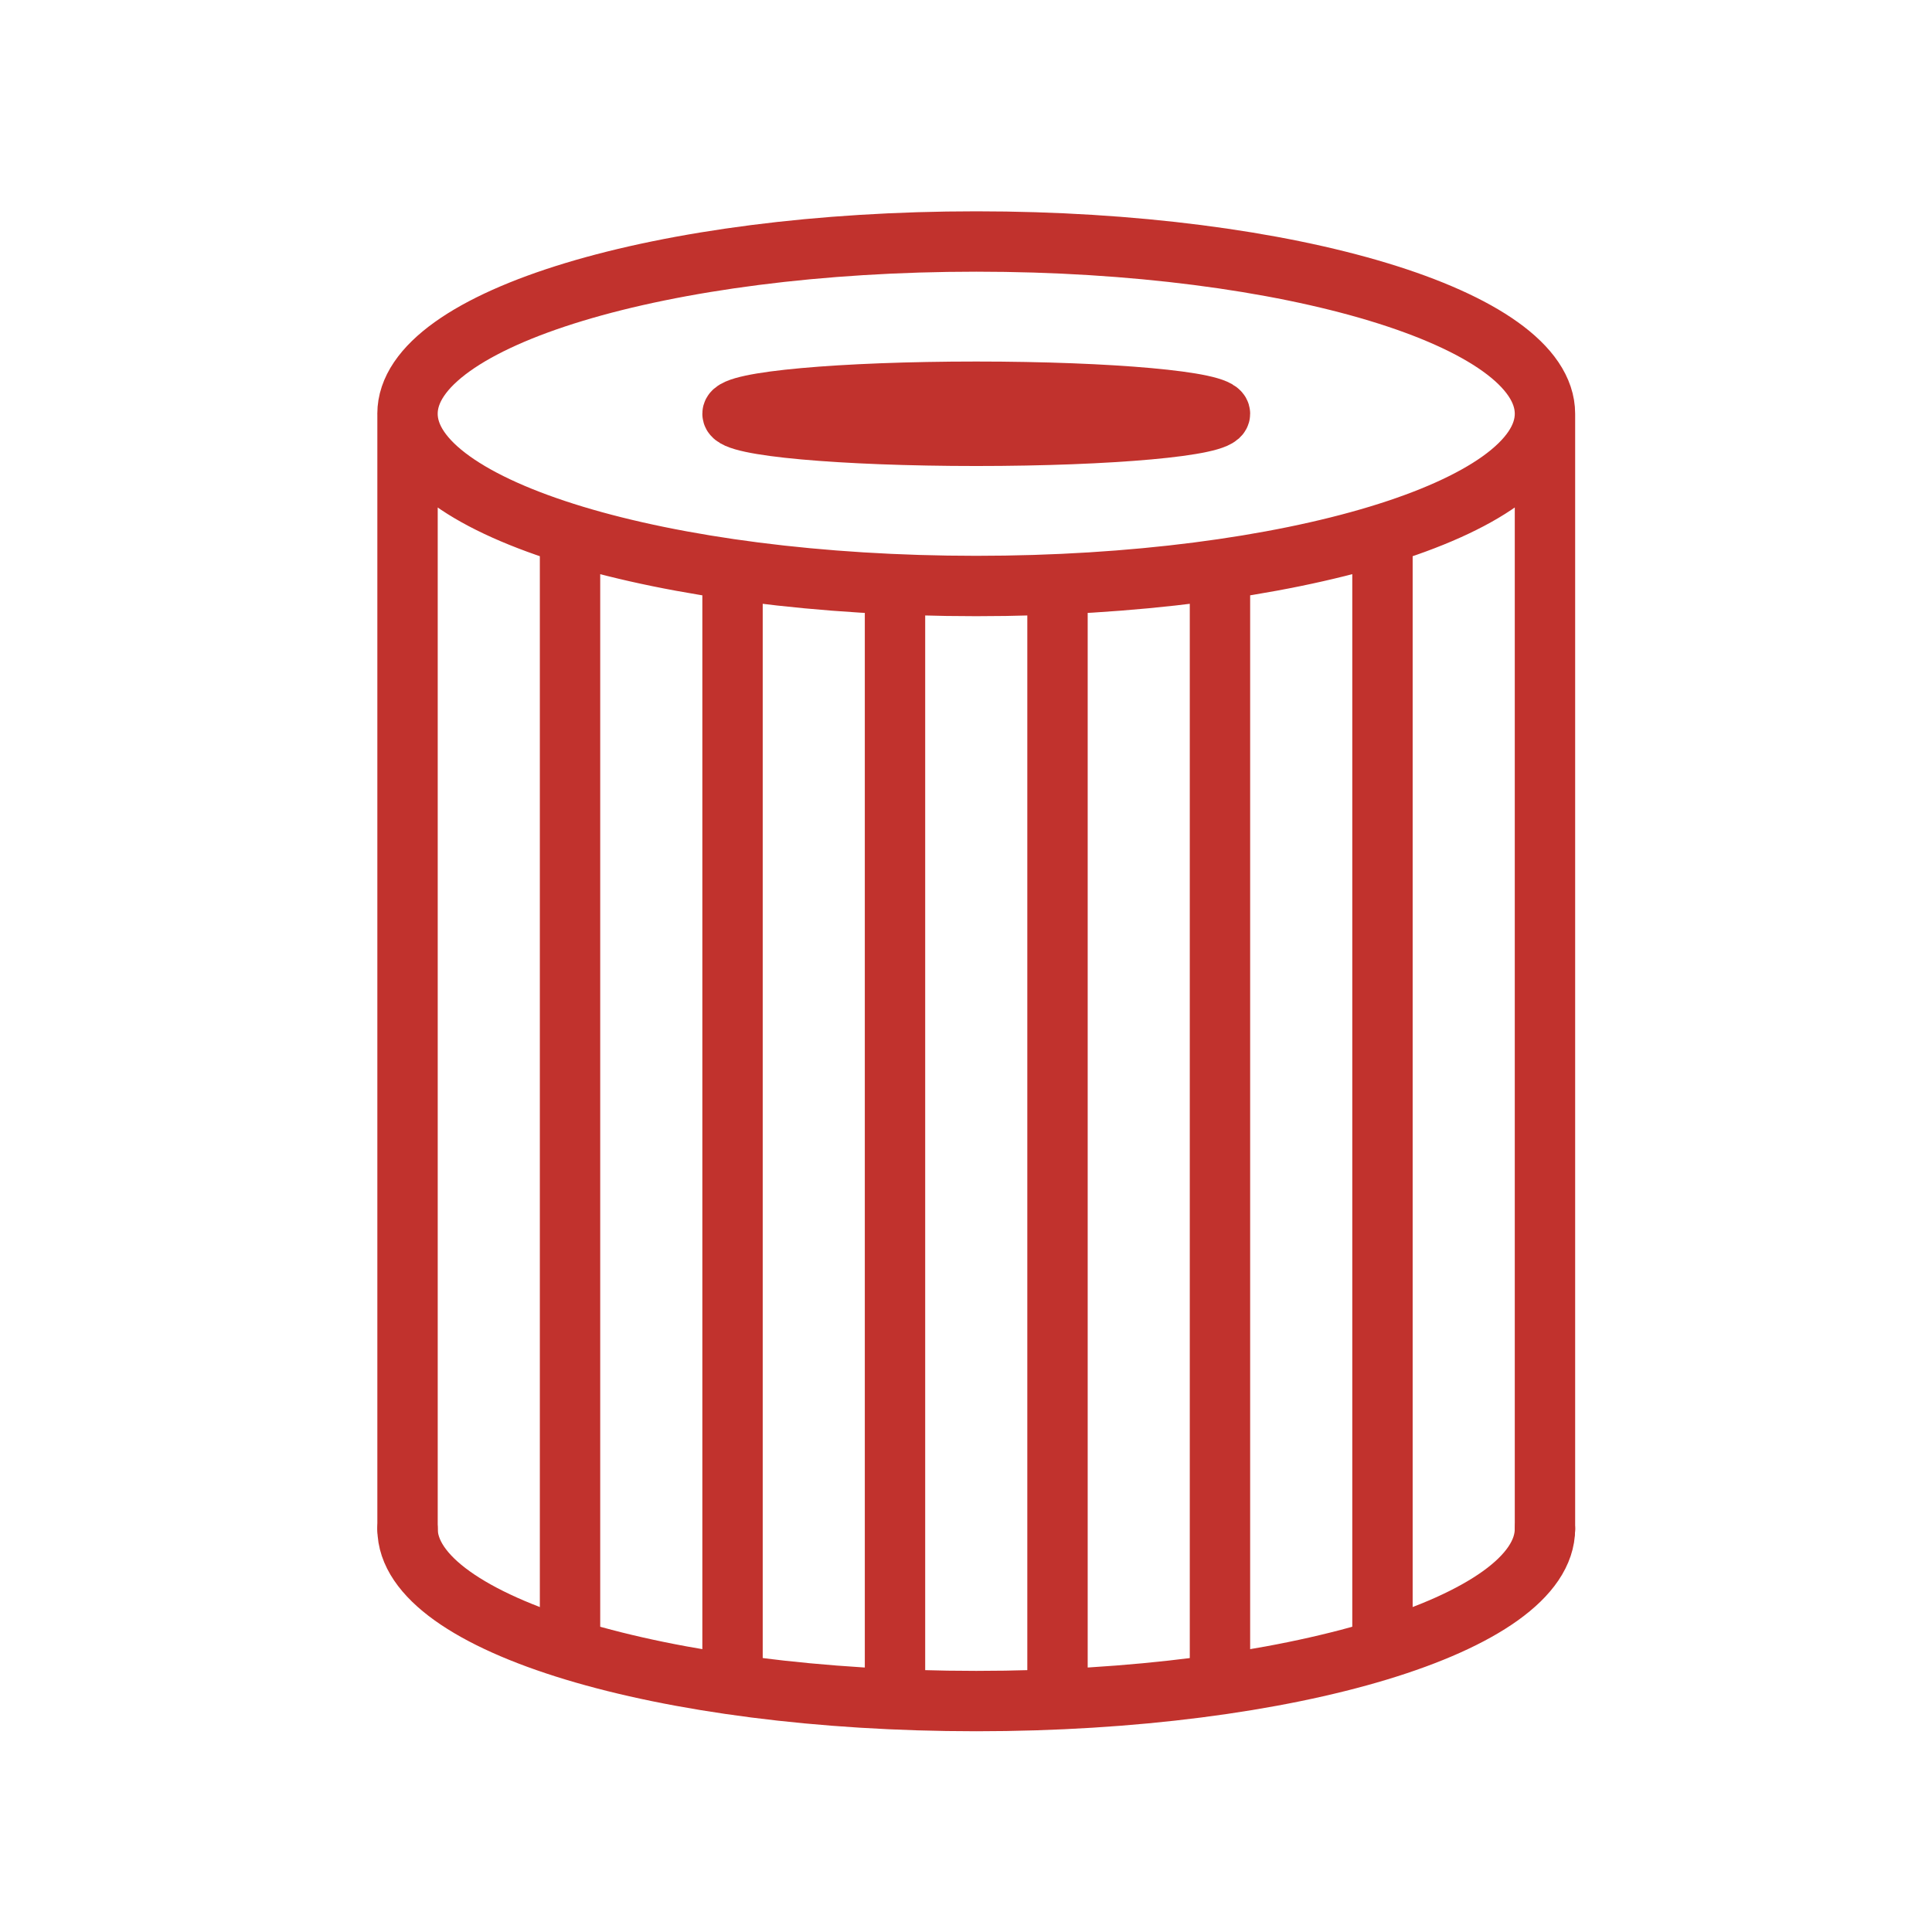
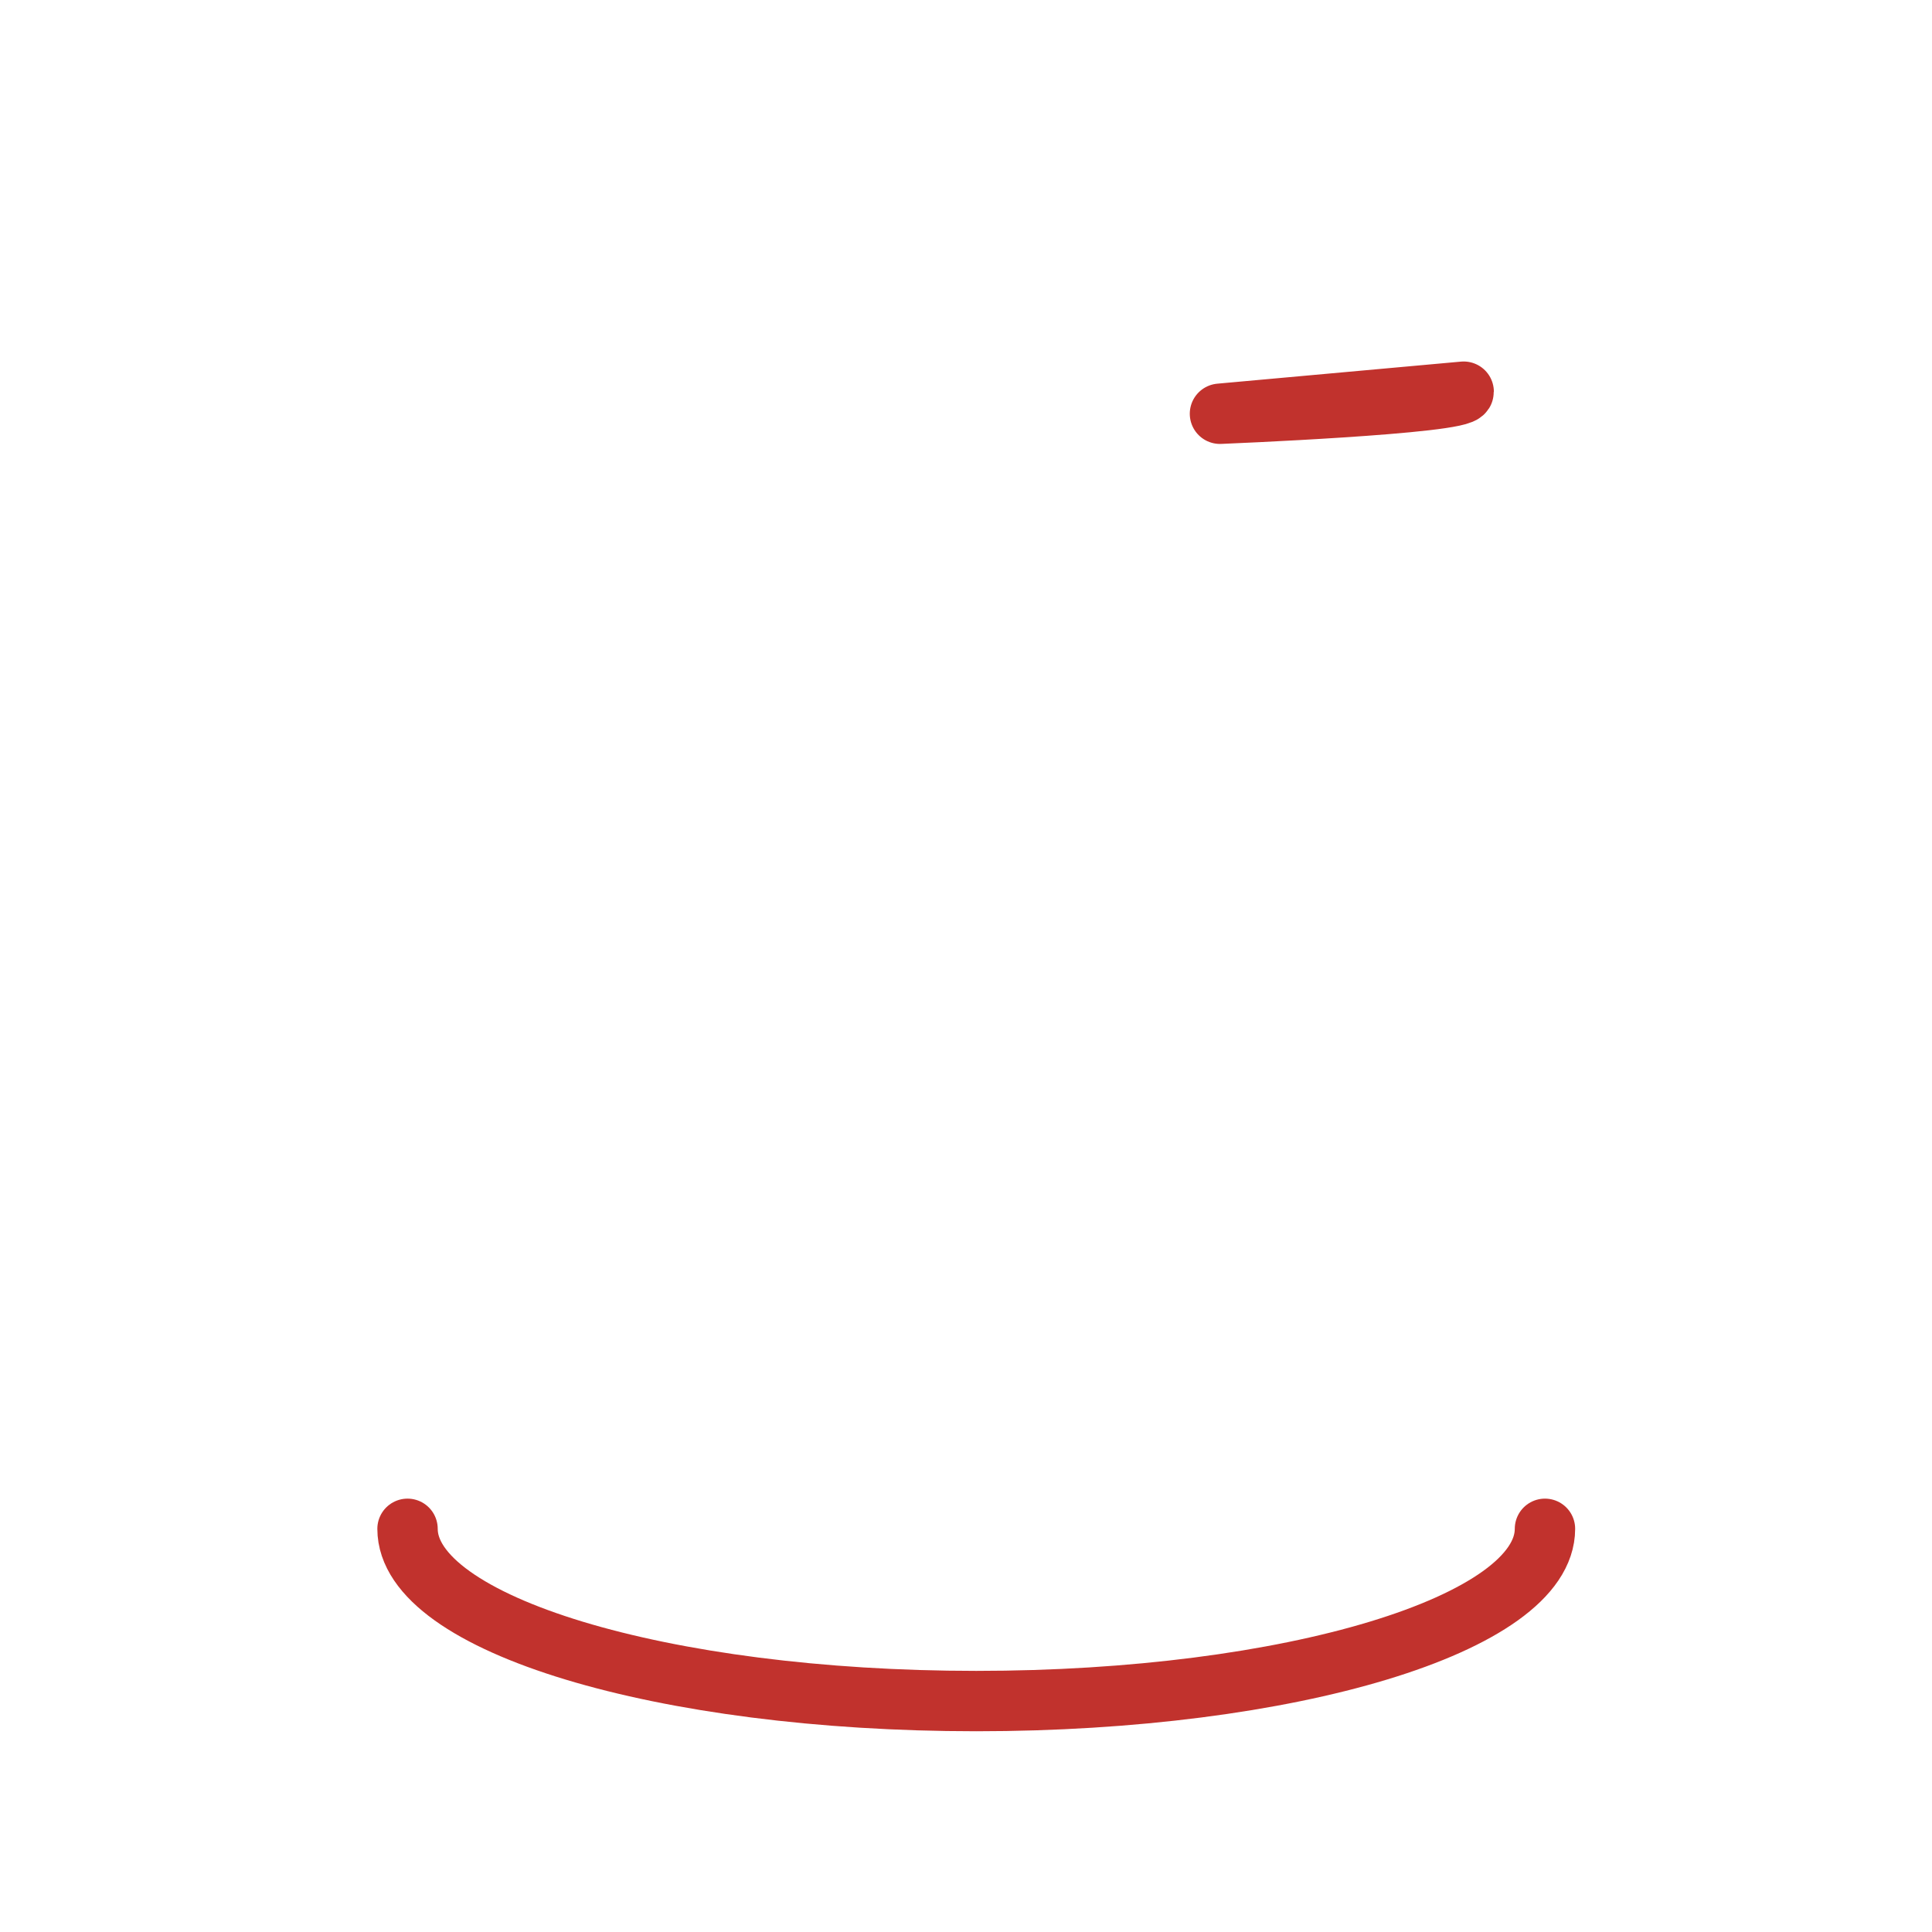
<svg xmlns="http://www.w3.org/2000/svg" width="64" height="64" viewBox="0 0 64 64">
  <g fill="none" fill-rule="evenodd">
-     <path stroke="#C1322D" stroke-linecap="round" stroke-linejoin="round" stroke-width="2" d="M51.179 13.73v36.928M13.5 50.658V13.73M18.883 53.925V17.96M24.266 55.39V19.117M29.648 55.968V19.502M35.031 55.968V19.656M40.413 55.39V19.039M45.796 54.233V17.96M51.179 13.706c0-3.151-8.435-5.706-18.84-5.706-10.404 0-18.84 2.555-18.84 5.706 0 3.151 8.436 5.706 18.84 5.706 10.405 0 18.84-2.555 18.84-5.706z" />
-     <path stroke="#C1322D" stroke-linecap="round" stroke-linejoin="round" stroke-width="2" d="M40.413 13.706c0-.403-3.614-.73-8.073-.73-4.46 0-8.074.327-8.074.73 0 .404 3.614.731 8.074.731s8.073-.327 8.073-.731zM13.5 50.644c0 3.151 8.435 5.706 18.84 5.706 10.404 0 18.839-2.555 18.839-5.706" />
-     <path d="M0 0h64v64H0z" />
+     <path stroke="#C1322D" stroke-linecap="round" stroke-linejoin="round" stroke-width="2" d="M40.413 13.706s8.073-.327 8.073-.731zM13.5 50.644c0 3.151 8.435 5.706 18.84 5.706 10.404 0 18.839-2.555 18.839-5.706" />
  </g>
</svg>